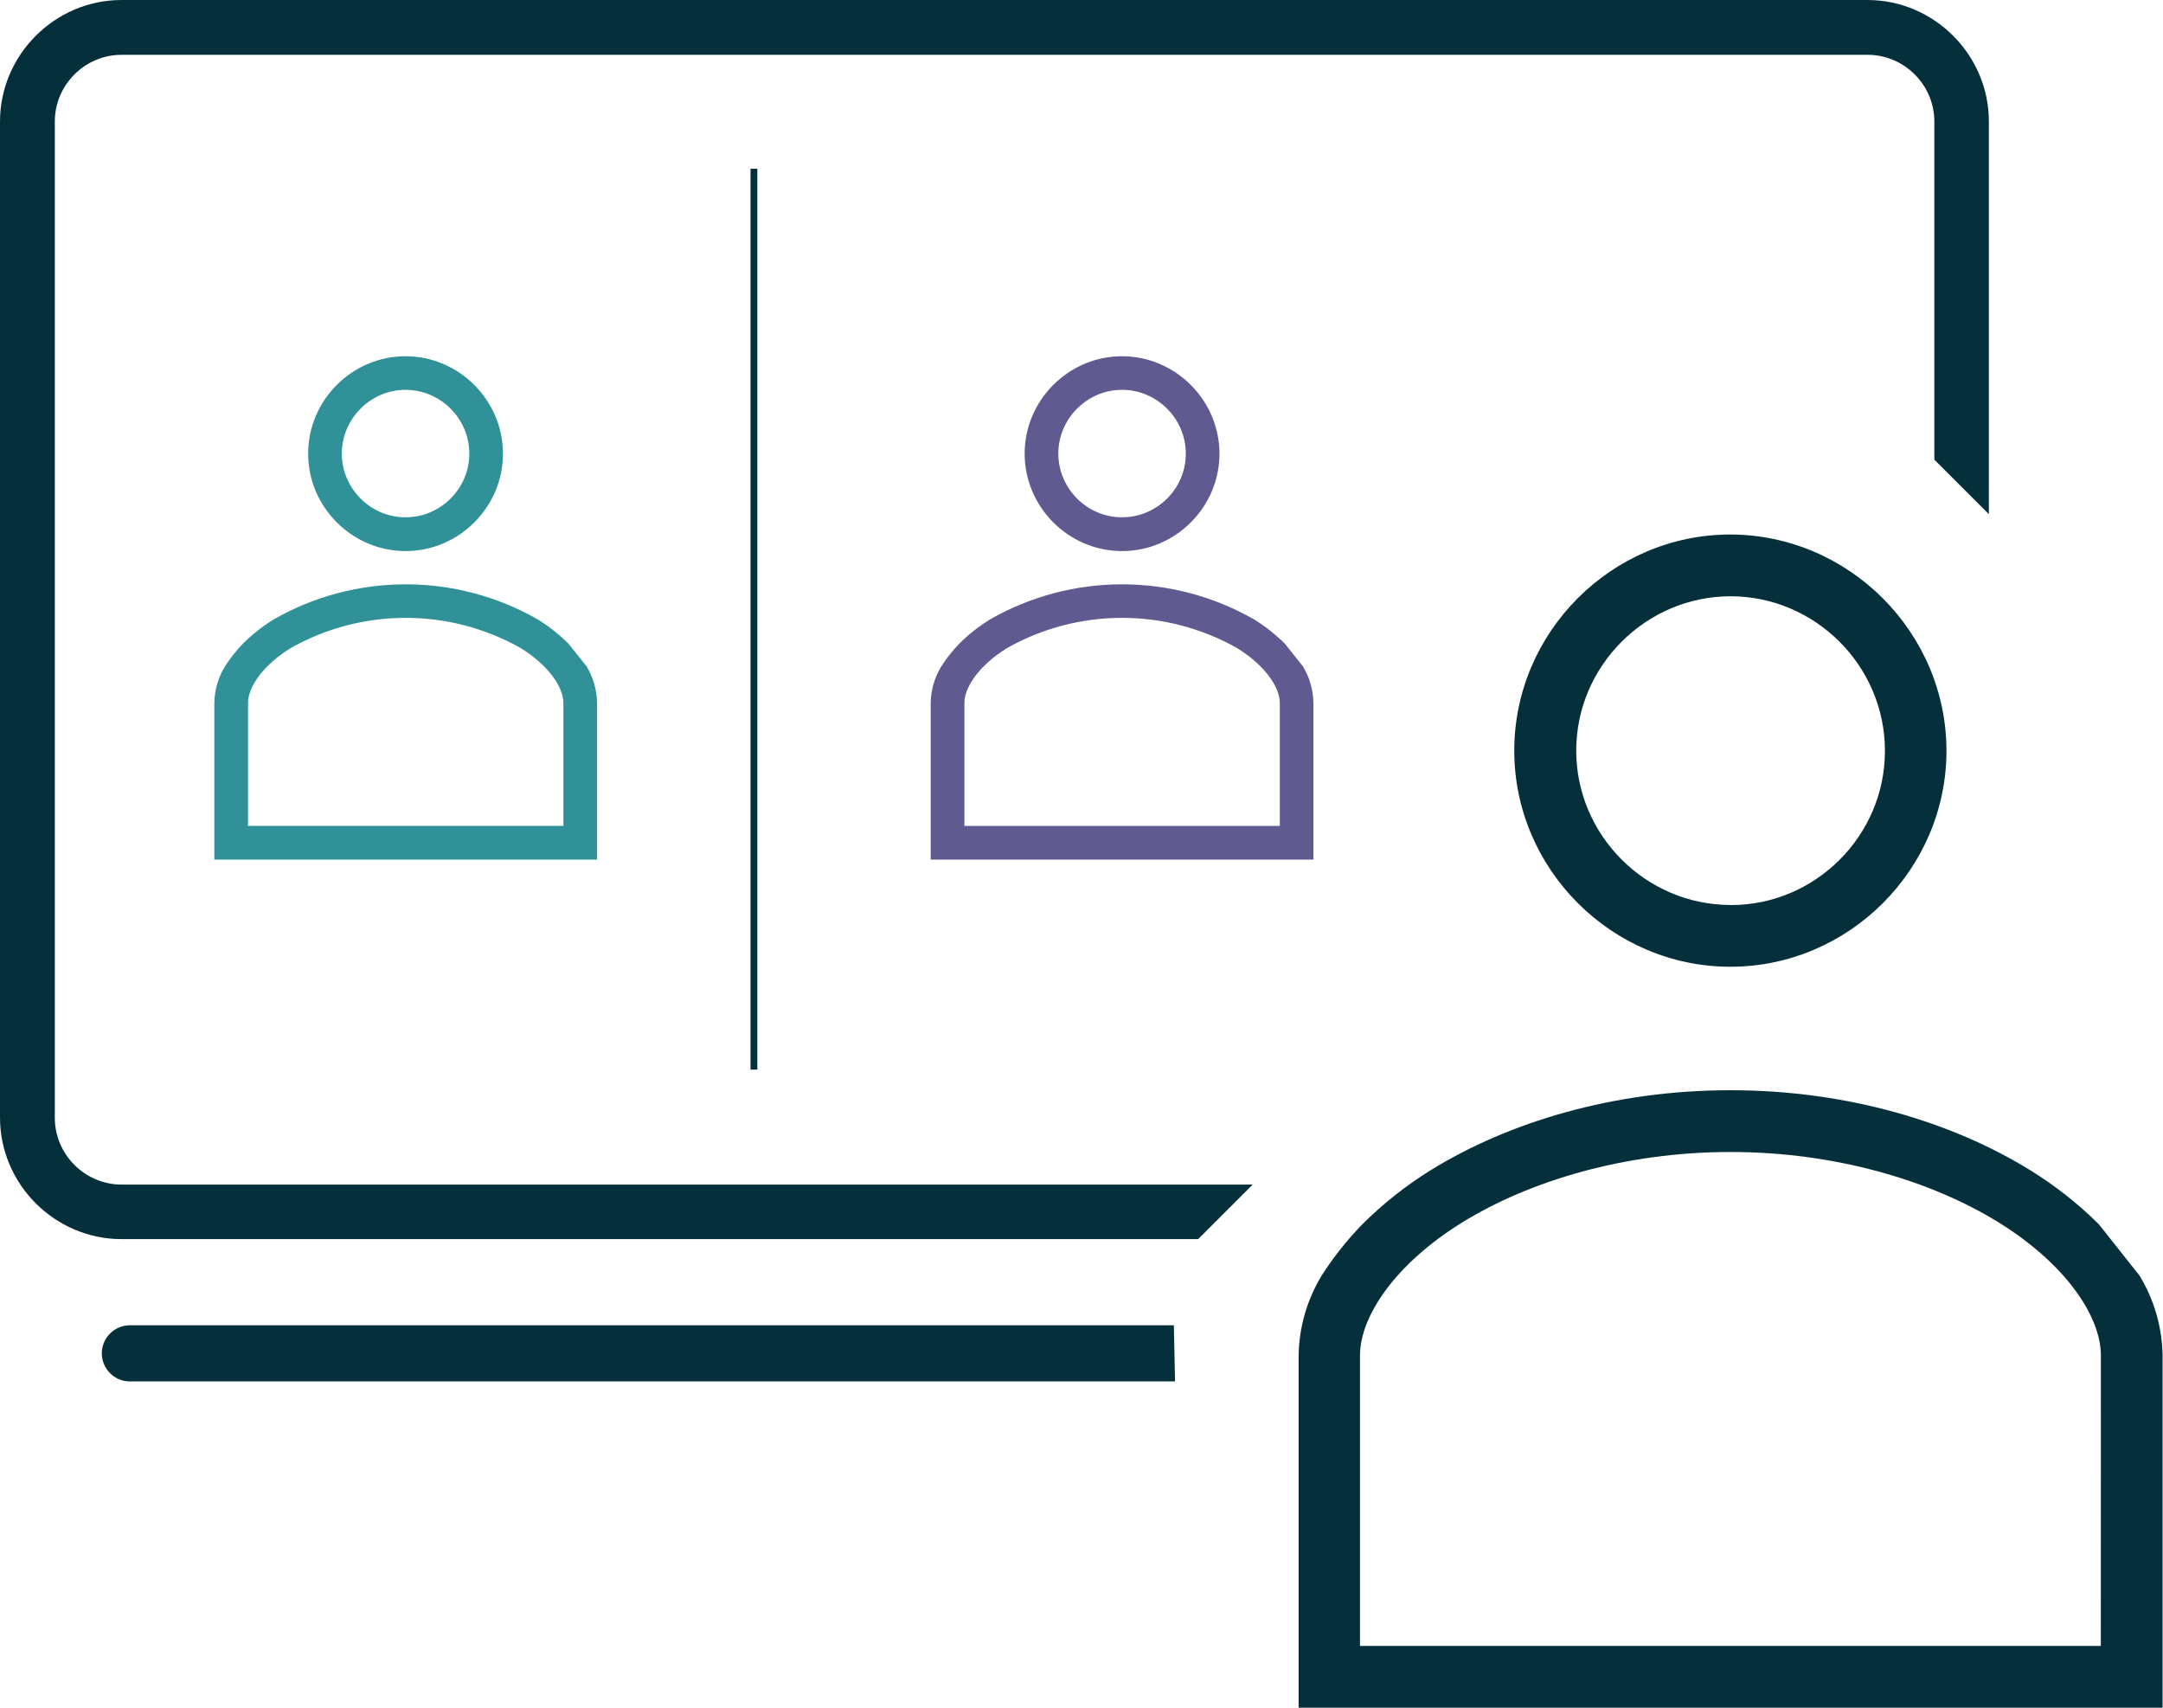
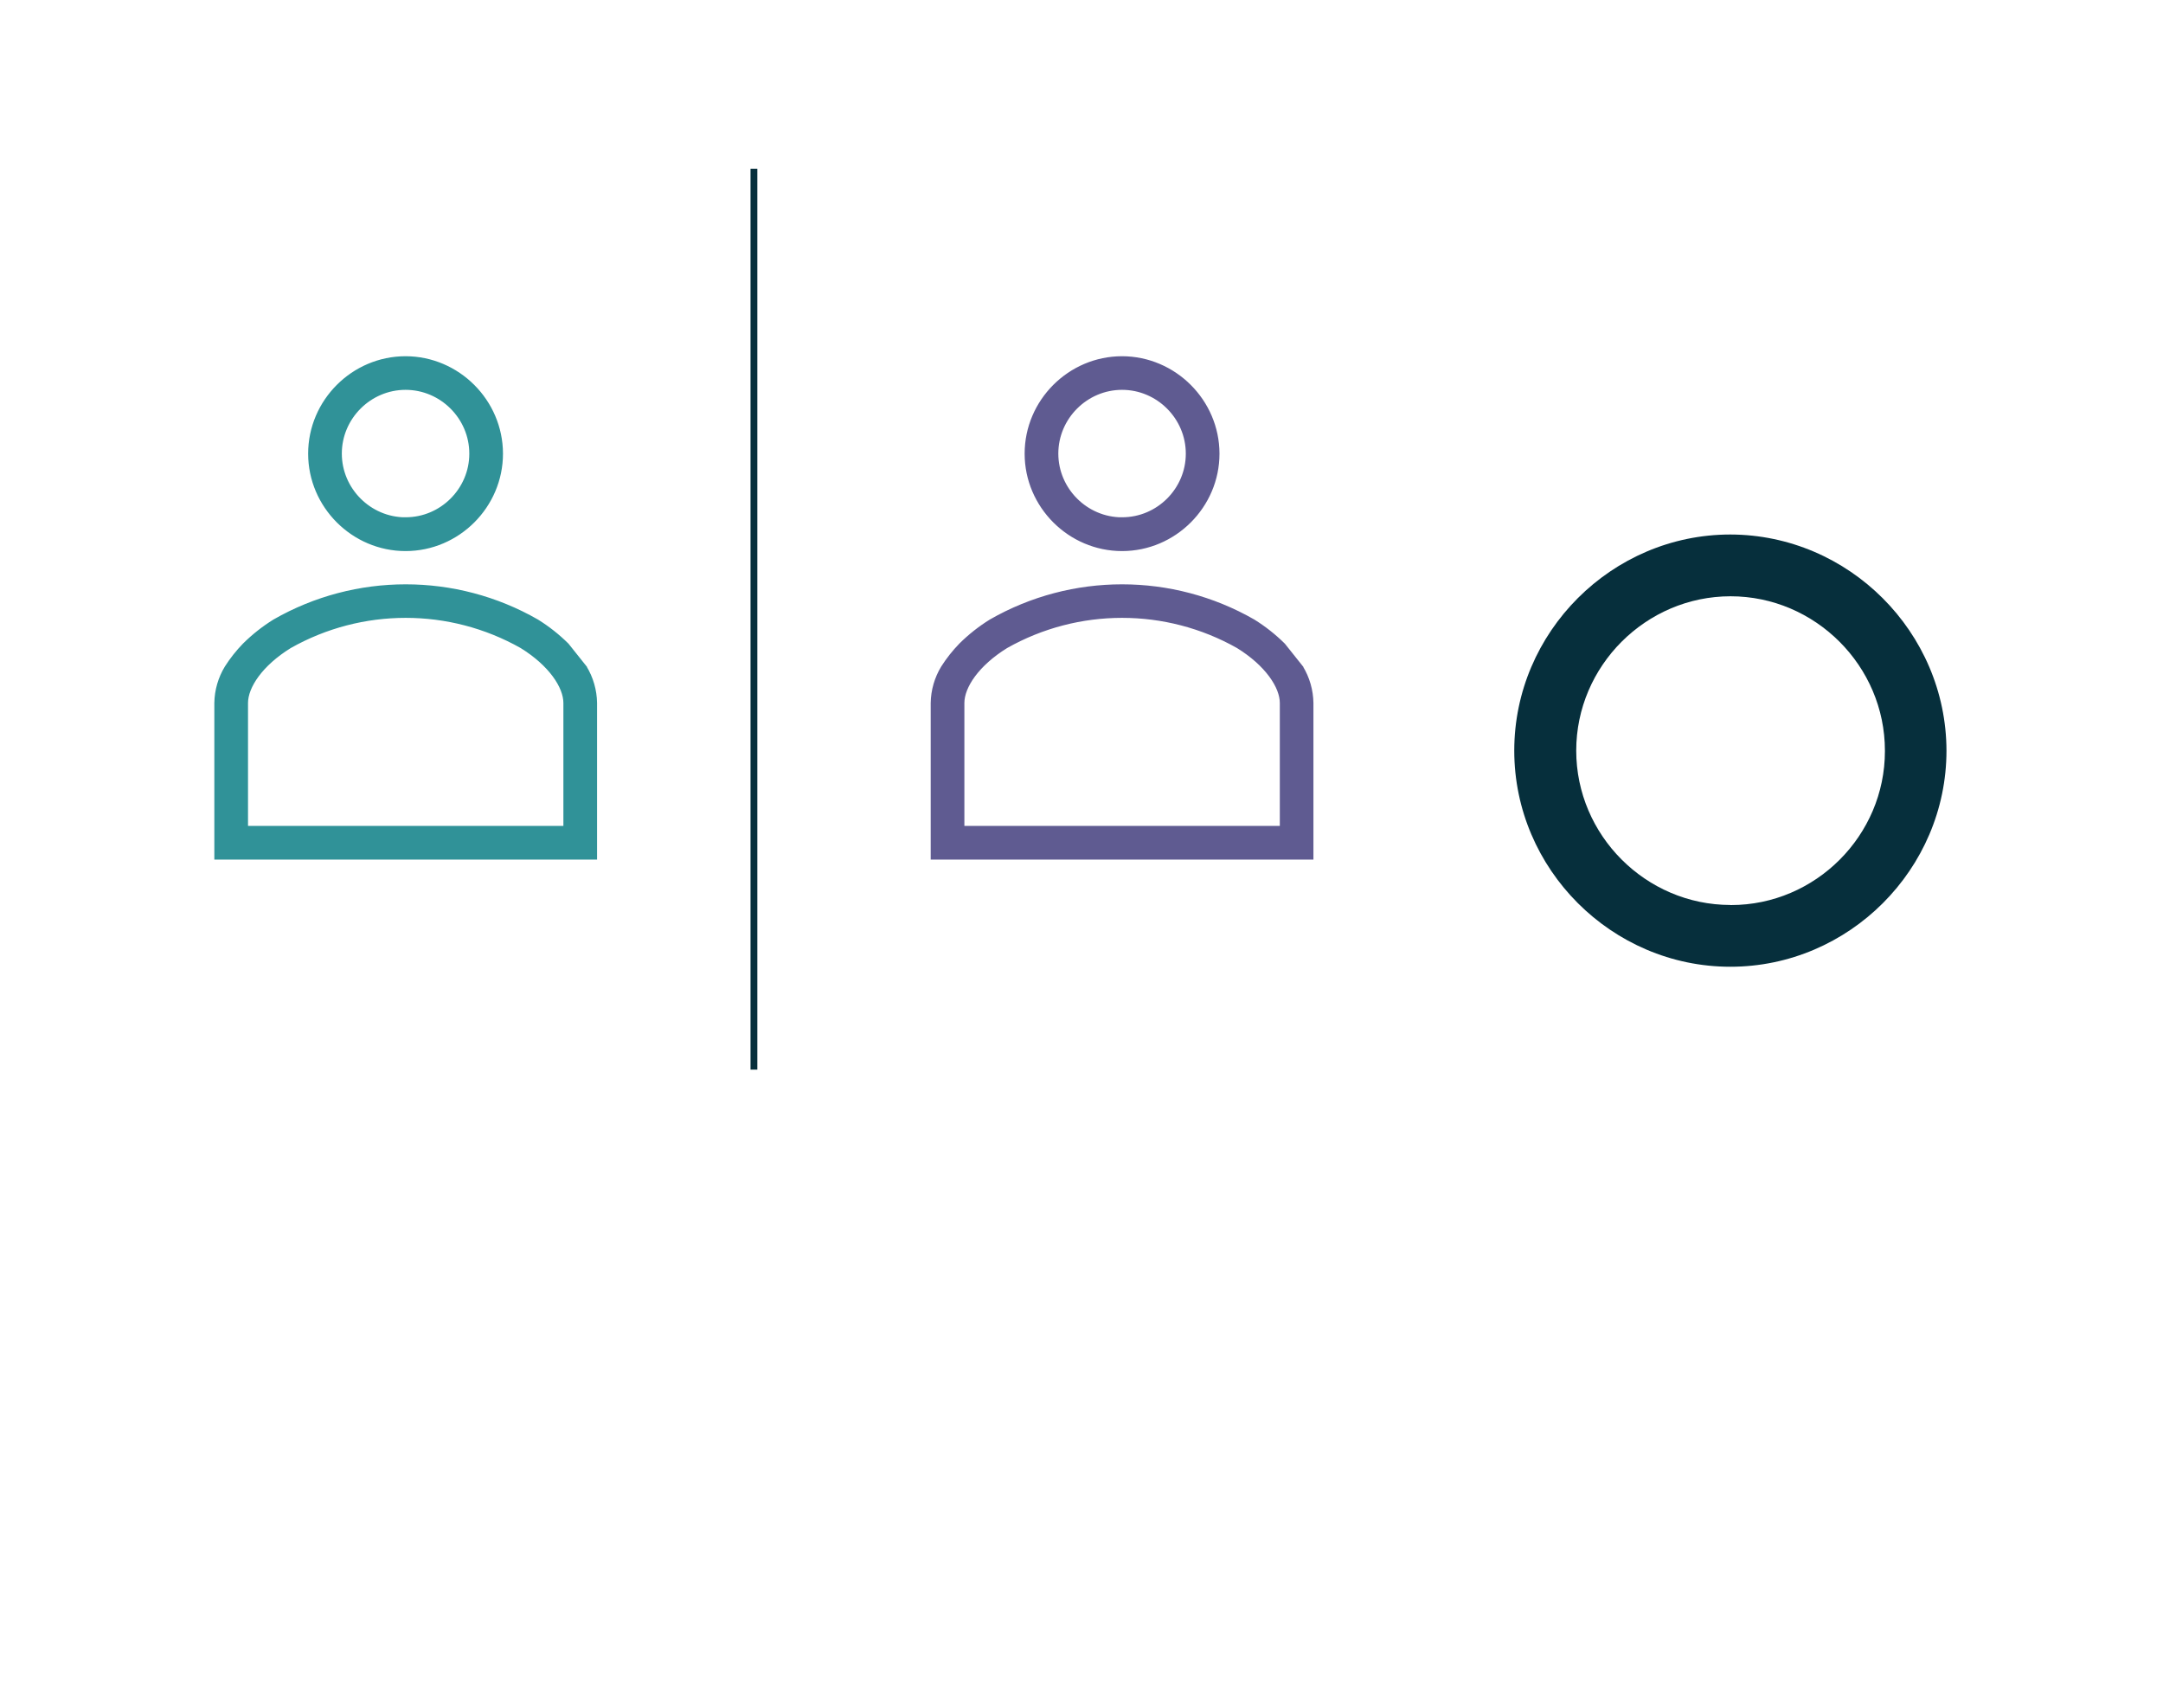
<svg xmlns="http://www.w3.org/2000/svg" width="100%" height="100%" viewBox="0 0 1322 1044" version="1.1" xml:space="preserve" style="fill-rule:evenodd;clip-rule:evenodd;">
  <path d="M1057.58,326.667c-72.458,-0 -132.083,59.624 -132.083,132.083c-0,72.459 59.625,132.083 132.083,132.083c72.459,0 132.084,-59.624 132.084,-132.083c-0.16,-72.398 -59.685,-131.924 -132.084,-132.083Zm0,226.416c-51.702,-0.068 -94.208,-42.63 -94.208,-94.333c0,-51.75 42.584,-94.333 94.333,-94.333c51.75,-0 94.334,42.583 94.334,94.333c0,0.111 0,0.223 0,0.334c0,51.59 -42.452,94.042 -94.041,94.042c-0.139,-0 -0.279,-0 -0.418,-0.001l0,-0.042Z" style="fill:#062f3c;fill-rule:nonzero;" />
-   <path d="M1307.58,779.5l-24.75,-31.25c-12.655,-12.56 -26.705,-23.632 -41.875,-33c-47.666,-29.458 -111.916,-48.958 -183.333,-48.958c-71.417,-0 -135.708,19.5 -183.333,48.958c-15.099,9.379 -29.079,20.451 -41.667,33c-9.301,9.55 -17.607,20.021 -24.792,31.25c-8.992,14.765 -13.87,31.672 -14.125,48.958l0,215.209l528.042,-0l0,-215.209c-0.249,-17.292 -5.143,-34.204 -14.167,-48.958Zm-23.583,226.417l-452.792,-0l0,-177.459c0,-23.958 21.5,-56.041 62.5,-81.375c41,-25.333 99.5,-43.041 163.917,-43.041c64.417,-0 122.917,17.666 163.917,43.041c41,25.375 62.5,57.417 62.5,81.375l-0.042,177.459Z" style="fill:#062f3c;fill-rule:nonzero;" />
  <path d="M247.875,219.792c-31.521,-0 -57.458,25.937 -57.458,57.458c-0,31.521 25.937,57.458 57.458,57.458c31.521,0 57.458,-25.937 57.458,-57.458c0,-0.014 0,-0.028 0,-0.042c-0.068,-31.487 -25.97,-57.371 -57.458,-57.416Zm0,98.458c-22.515,-0 -41.042,-18.527 -41.042,-41.042c0,-22.514 18.527,-41.041 41.042,-41.041c22.515,-0 41.042,18.527 41.042,41.041c-0,0.028 -0,0.056 -0,0.084c-0,22.446 -18.471,40.917 -40.917,40.917c-0.042,-0 -0.083,-0.001 -0.125,-0.001l0,0.042Z" style="fill:#309298;fill-rule:nonzero;stroke:#309298;stroke-width:4.17px;" />
  <path d="M356.708,408.333l-10.791,-13.541c-5.509,-5.462 -11.617,-10.284 -18.209,-14.375c-49.333,-28.296 -110.167,-28.296 -159.5,-0c-6.591,4.091 -12.699,8.913 -18.208,14.375c-4.035,4.151 -7.637,8.702 -10.75,13.583c-3.925,6.416 -6.055,13.771 -6.167,21.292l0,93.583l229.75,0l0,-93.625c-0.115,-7.515 -2.229,-14.865 -6.125,-21.292Zm-10.291,98.5l-196.917,0l0,-77.208c0,-10.417 9.333,-24.375 27.167,-35.375c44.189,-24.97 98.393,-24.97 142.583,0c17.833,11 27.167,25 27.167,35.375l-0,77.208Z" style="fill:#309298;fill-rule:nonzero;stroke:#309298;stroke-width:4.17px;" />
  <path d="M685.792,219.792c-31.521,-0 -57.459,25.937 -57.459,57.458c0,31.521 25.938,57.458 57.459,57.458c31.52,0 57.458,-25.937 57.458,-57.458c0,-0.014 0,-0.028 0,-0.042c-0.068,-31.487 -25.971,-57.371 -57.458,-57.416Zm-0,98.458c-22.515,-0 -41.042,-18.527 -41.042,-41.042c0,-22.514 18.527,-41.041 41.042,-41.041c22.514,-0 41.041,18.527 41.041,41.041c0,0.028 0,0.056 0,0.084c0,22.446 -18.47,40.917 -40.916,40.917c-0.042,-0 -0.084,-0.001 -0.125,-0.001l-0,0.042Z" style="fill:#5f5b91;fill-rule:nonzero;stroke:#5f5b91;stroke-width:4.17px;" />
  <path d="M794.542,408.333l-10.792,-13.541c-5.509,-5.462 -11.617,-10.284 -18.208,-14.375c-49.333,-28.296 -110.167,-28.296 -159.5,-0c-6.592,4.091 -12.7,8.913 -18.209,14.375c-4.035,4.151 -7.637,8.702 -10.75,13.583c-3.924,6.416 -6.055,13.771 -6.166,21.292l-0,93.583l229.75,0l-0,-93.625c-0.116,-7.515 -2.23,-14.865 -6.125,-21.292Zm-10.25,98.5l-196.959,0l0,-77.208c0,-10.417 9.334,-24.375 27.167,-35.375c44.19,-24.97 98.394,-24.97 142.583,0c17.834,11 27.209,25 27.209,35.375l-0,77.208Z" style="fill:#5f5b91;fill-rule:nonzero;stroke:#5f5b91;stroke-width:4.17px;" />
  <path d="M460.792,103.125l-0,550.583" style="fill:none;fill-rule:nonzero;stroke:#062f3c;stroke-width:4.17px;" />
-   <path d="M1141.54,0l-1067.33,0c-40.692,0.046 -74.162,33.516 -74.208,74.208l0,608.959c0.091,40.66 33.548,74.079 74.208,74.125l658.084,-0l33.333,-33.334l-691.417,0c-22.33,-0.045 -40.685,-18.419 -40.708,-40.75l0,-609c0.023,-22.323 18.385,-40.685 40.708,-40.708l1067.33,-0c22.323,0.023 40.685,18.385 40.708,40.708l0,206.709l33.333,33.333l0,-240.042c-0.022,-40.638 -33.404,-74.094 -74.041,-74.208Z" style="fill:#062f3c;fill-rule:nonzero;" />
-   <path d="M78.542,809.958c-9.088,0.448 -16.322,8.048 -16.322,17.146c0,9.099 7.234,16.698 16.322,17.146l639.625,0l-0.709,-34.292l-638.916,0Z" style="fill:#062f3c;fill-rule:nonzero;" />
</svg>